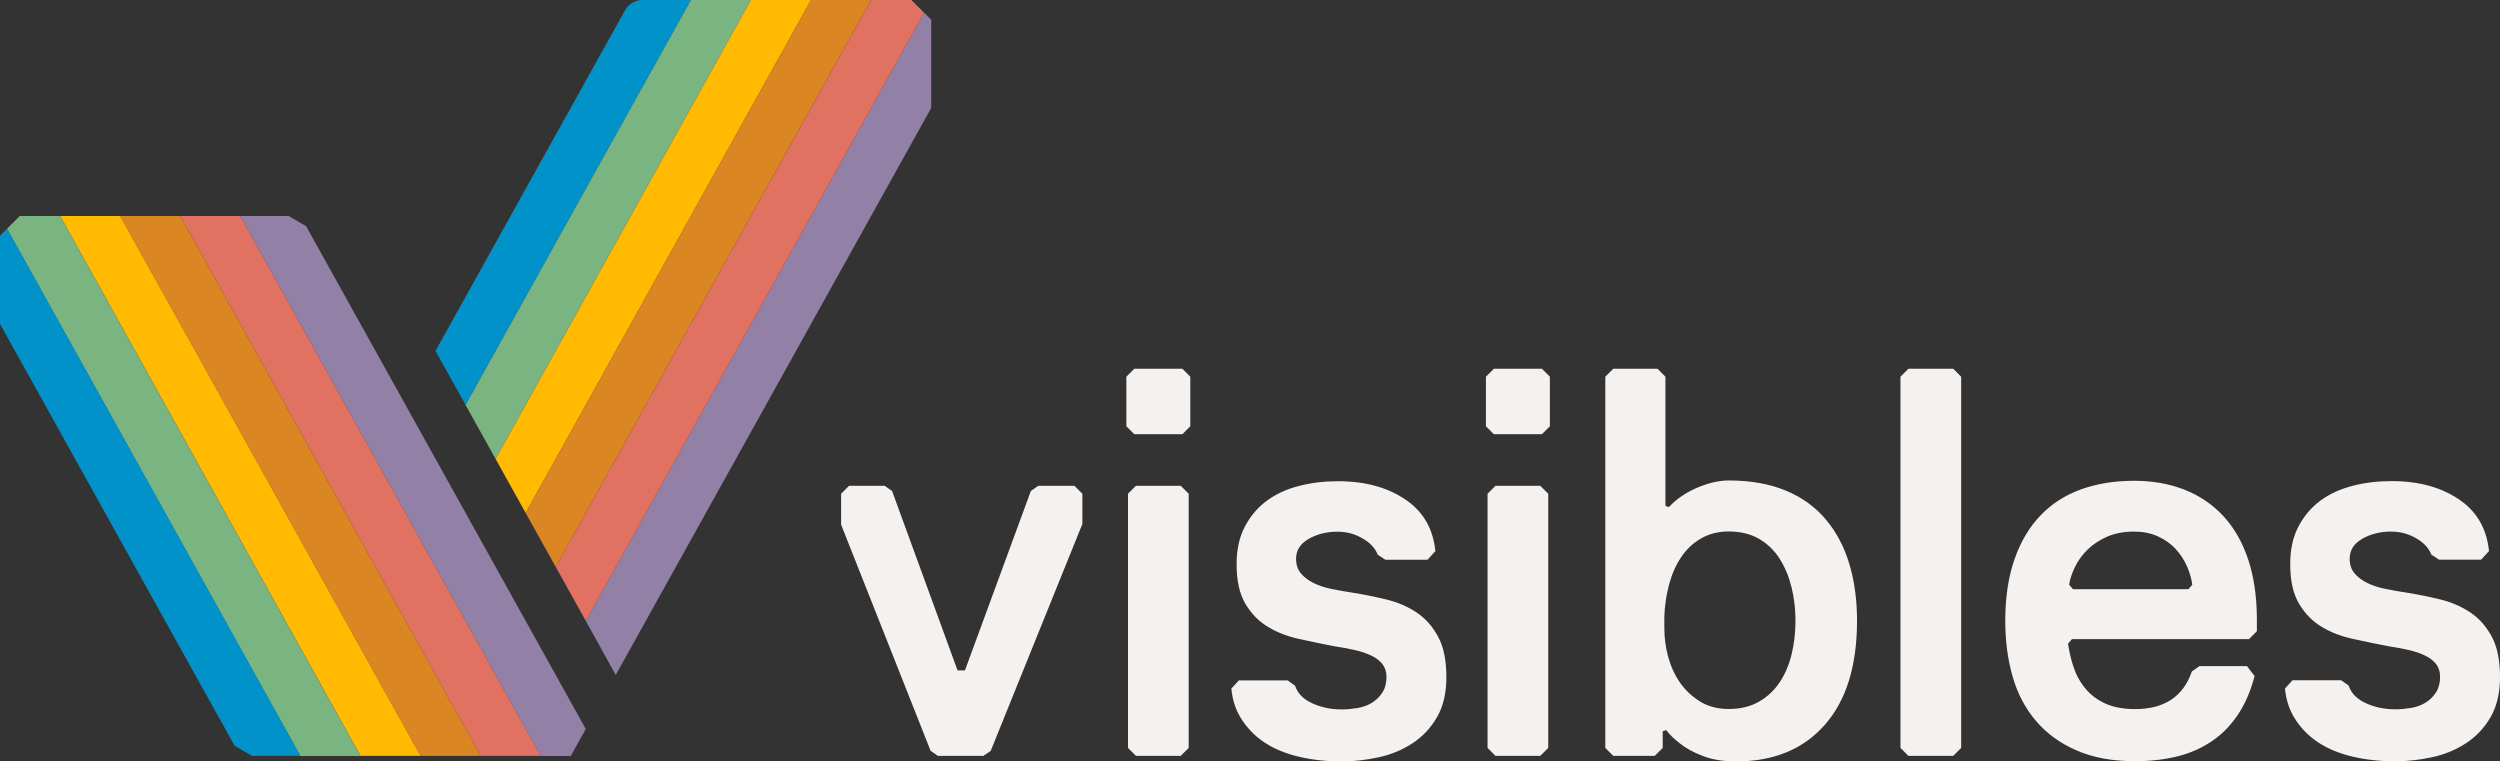
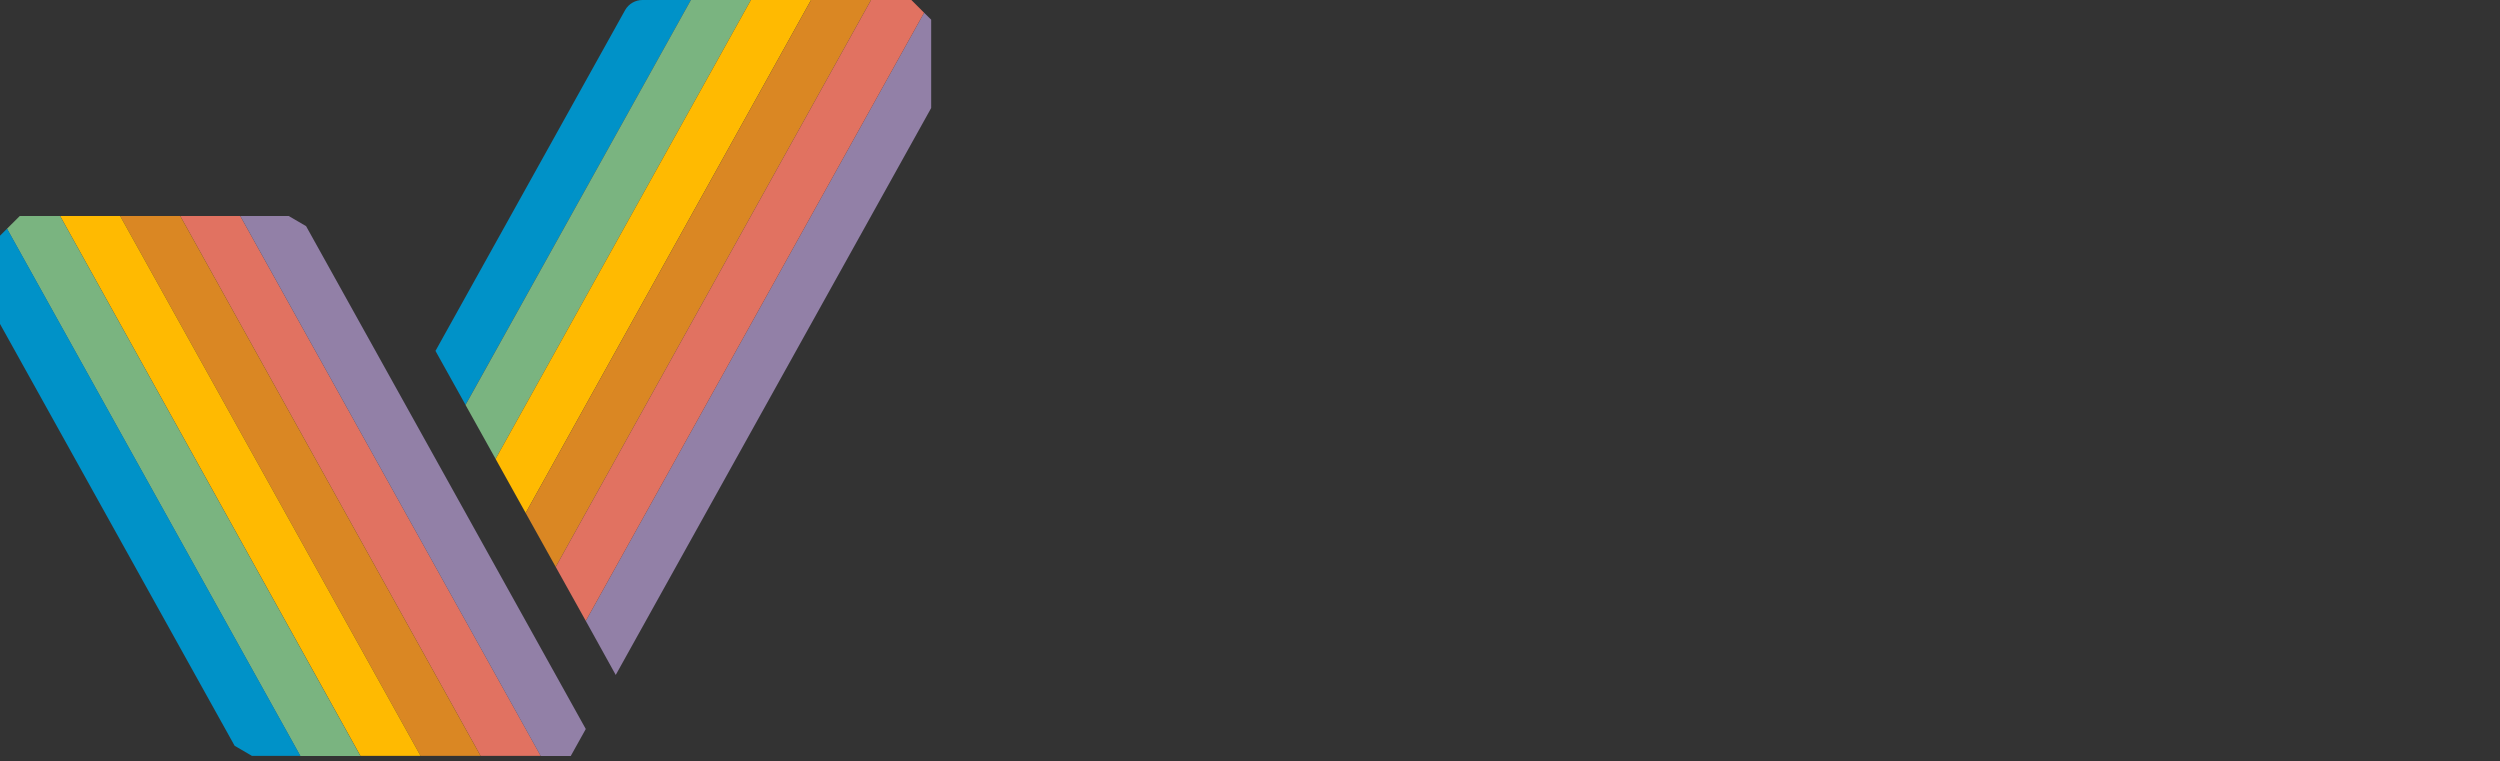
<svg xmlns="http://www.w3.org/2000/svg" width="197" height="60" viewBox="0 0 197 60" fill="none">
  <rect x="0" y="0" width="197" height="60" fill="#333333" stroke="none" />
-   <path d="M85.291 41.289L78.064 59.177L77.489 59.563H73.909L73.334 59.169L66.279 41.34V38.906L66.906 38.28H69.712L70.296 38.691L75.454 52.826H76.038L81.231 38.691L81.814 38.28H84.664L85.291 38.906V41.289ZM89.513 59.563H93.041L93.668 58.937V38.906L93.041 38.28H89.513L88.887 38.906V58.937C89.127 59.177 89.265 59.314 89.513 59.563ZM89.385 34.217H93.17C93.41 33.977 93.547 33.84 93.796 33.591V29.683C93.556 29.443 93.419 29.306 93.17 29.057H89.385C89.144 29.297 89.007 29.434 88.758 29.683V33.591C88.999 33.831 89.136 33.969 89.385 34.217ZM97.65 53.589C97.401 53.854 97.273 53.991 97.032 54.257C97.109 55.106 97.341 55.843 97.719 56.486C98.2 57.291 98.826 57.96 99.607 58.483C100.388 59.006 101.307 59.383 102.362 59.631C103.418 59.88 104.543 60 105.727 60C106.68 60 107.65 59.889 108.637 59.674C109.624 59.46 110.508 59.091 111.306 58.569C112.104 58.046 112.748 57.36 113.237 56.511C113.726 55.663 113.975 54.609 113.975 53.374C113.975 52.046 113.761 50.974 113.323 50.169C112.885 49.363 112.327 48.729 111.632 48.266C110.937 47.803 110.147 47.46 109.272 47.246C108.388 47.031 107.504 46.851 106.602 46.706C106.027 46.62 105.461 46.517 104.912 46.406C104.362 46.294 103.882 46.131 103.478 45.926C103.075 45.72 102.749 45.471 102.5 45.171C102.251 44.871 102.131 44.486 102.131 44.023C102.131 43.363 102.465 42.84 103.126 42.463C103.787 42.086 104.543 41.897 105.384 41.897C106.165 41.897 106.877 42.103 107.529 42.523C108.044 42.849 108.388 43.251 108.568 43.714C108.783 43.86 108.946 43.963 109.169 44.109H112.49C112.739 43.834 112.868 43.697 113.108 43.431C112.937 41.743 112.216 40.431 110.937 39.497C109.486 38.443 107.65 37.92 105.427 37.92C104.354 37.92 103.332 38.04 102.371 38.289C101.401 38.537 100.551 38.923 99.83 39.454C99.109 39.986 98.526 40.671 98.097 41.494C97.659 42.317 97.444 43.311 97.444 44.46C97.444 45.763 97.676 46.8 98.139 47.58C98.603 48.36 99.195 48.969 99.916 49.397C100.637 49.834 101.453 50.151 102.371 50.349C103.281 50.554 104.182 50.734 105.083 50.914C105.658 51 106.208 51.103 106.714 51.214C107.22 51.326 107.658 51.471 108.036 51.651C108.414 51.823 108.705 52.046 108.929 52.32C109.143 52.594 109.255 52.937 109.255 53.34C109.255 53.829 109.143 54.24 108.929 54.574C108.714 54.909 108.439 55.174 108.105 55.38C107.77 55.586 107.392 55.723 106.98 55.791C106.56 55.86 106.148 55.903 105.744 55.903C104.791 55.903 103.942 55.706 103.204 55.32C102.611 55.003 102.225 54.574 102.053 54.034L101.461 53.614H97.667L97.65 53.589ZM117.718 34.217H121.503C121.743 33.977 121.88 33.84 122.129 33.591V29.683C121.889 29.443 121.752 29.306 121.503 29.057H117.718C117.477 29.297 117.34 29.434 117.091 29.683V33.591C117.331 33.831 117.469 33.969 117.718 34.217ZM117.846 59.563H121.374L122.001 58.937V38.906L121.374 38.28H117.846L117.22 38.906V58.937C117.46 59.177 117.597 59.314 117.846 59.563ZM131.021 58.937V57.626L131.296 57.531C131.597 57.917 131.948 58.26 132.36 58.569C132.824 58.946 133.425 59.28 134.163 59.563C134.901 59.854 135.777 60 136.789 60C139.768 60 142.102 59.04 143.793 57.12C145.484 55.2 146.334 52.466 146.334 48.909C146.334 47.263 146.128 45.771 145.724 44.426C145.321 43.08 144.703 41.923 143.879 40.937C143.055 39.951 142.008 39.197 140.738 38.666C139.467 38.134 137.957 37.86 136.223 37.86C135.819 37.86 135.382 37.92 134.918 38.031C134.455 38.151 134 38.306 133.554 38.511C133.107 38.717 132.678 38.966 132.275 39.266C131.991 39.48 131.734 39.711 131.502 39.96L131.236 39.857V29.683C130.996 29.443 130.858 29.306 130.609 29.057H127.125C126.884 29.297 126.747 29.434 126.498 29.683V58.937L127.125 59.563H130.395L131.021 58.937ZM138.618 42.463C139.278 42.849 139.828 43.38 140.248 44.049C140.669 44.717 140.978 45.471 141.184 46.32C141.39 47.169 141.484 48.043 141.484 48.943C141.484 49.843 141.381 50.709 141.184 51.54C140.978 52.38 140.669 53.117 140.248 53.751C139.828 54.386 139.287 54.9 138.618 55.286C137.948 55.671 137.158 55.869 136.231 55.869C135.365 55.869 134.609 55.671 133.974 55.286C133.339 54.891 132.807 54.394 132.386 53.794C131.966 53.186 131.657 52.509 131.451 51.754C131.245 51 131.15 50.254 131.15 49.5V48.591C131.176 47.726 131.305 46.886 131.519 46.08C131.734 45.274 132.043 44.554 132.455 43.937C132.858 43.32 133.382 42.814 134.017 42.446C134.652 42.069 135.39 41.88 136.231 41.88C137.158 41.88 137.948 42.077 138.618 42.463ZM153.913 29.057H150.385L149.758 29.683V58.937L150.385 59.563H153.913C154.153 59.323 154.29 59.186 154.539 58.937V29.683C154.299 29.443 154.162 29.306 153.913 29.057ZM173.302 52.5L172.718 52.911C172.04 54.891 170.547 55.877 168.247 55.877C167.32 55.877 166.538 55.731 165.903 55.44C165.268 55.149 164.736 54.754 164.324 54.249C163.903 53.743 163.586 53.16 163.371 52.491C163.191 51.934 163.054 51.343 162.959 50.726L163.268 50.366H177.216C177.456 50.126 177.594 49.989 177.842 49.74V48.849C177.842 47.031 177.611 45.437 177.147 44.057C176.684 42.686 176.023 41.546 175.173 40.637C174.323 39.729 173.302 39.043 172.118 38.58C170.933 38.117 169.611 37.886 168.169 37.886C166.633 37.886 165.251 38.109 164.006 38.554C162.762 39 161.698 39.677 160.814 40.594C159.929 41.503 159.243 42.651 158.754 44.04C158.264 45.429 158.015 47.057 158.015 48.934C158.015 50.52 158.213 51.986 158.599 53.331C158.985 54.677 159.603 55.834 160.444 56.82C161.286 57.806 162.35 58.577 163.637 59.134C164.925 59.7 166.461 59.983 168.255 59.983C169.44 59.983 170.555 59.854 171.594 59.597C172.632 59.34 173.577 58.911 174.418 58.32C175.259 57.729 175.963 56.957 176.546 56.006C177.01 55.234 177.388 54.326 177.662 53.271C177.413 52.946 177.31 52.817 177.061 52.491H173.319L173.302 52.5ZM163.354 46.431L163.045 46.071C163.122 45.617 163.268 45.18 163.474 44.743C163.732 44.194 164.084 43.714 164.513 43.294C164.951 42.874 165.466 42.54 166.075 42.274C166.684 42.017 167.38 41.889 168.161 41.889C168.856 41.889 169.474 42.009 170.023 42.257C170.573 42.506 171.045 42.831 171.431 43.251C171.826 43.671 172.135 44.151 172.366 44.7C172.555 45.137 172.684 45.6 172.753 46.071L172.444 46.431H163.354ZM180.675 53.58C180.426 53.846 180.297 53.983 180.057 54.249C180.134 55.097 180.366 55.834 180.744 56.477C181.224 57.283 181.851 57.951 182.632 58.474C183.413 58.997 184.331 59.374 185.387 59.623C186.443 59.871 187.567 59.991 188.752 59.991C189.704 59.991 190.674 59.88 191.661 59.666C192.648 59.451 193.532 59.083 194.331 58.56C195.129 58.037 195.773 57.351 196.262 56.503C196.751 55.654 197 54.6 197 53.366C197 52.037 196.785 50.966 196.348 50.16C195.91 49.354 195.352 48.72 194.657 48.257C193.962 47.794 193.172 47.451 192.296 47.237C191.412 47.023 190.528 46.843 189.627 46.697C189.052 46.611 188.486 46.509 187.936 46.397C187.387 46.286 186.906 46.123 186.503 45.917C186.099 45.711 185.773 45.463 185.524 45.163C185.275 44.863 185.155 44.477 185.155 44.014C185.155 43.354 185.49 42.831 186.151 42.454C186.812 42.077 187.567 41.889 188.408 41.889C189.189 41.889 189.902 42.094 190.554 42.514C191.069 42.84 191.412 43.243 191.593 43.706L192.193 44.1H195.515C195.764 43.826 195.893 43.689 196.133 43.423C195.961 41.734 195.24 40.423 193.962 39.489C192.511 38.434 190.674 37.911 188.451 37.911C187.378 37.911 186.357 38.031 185.396 38.28C184.426 38.529 183.576 38.914 182.855 39.446C182.134 39.977 181.55 40.663 181.121 41.486C180.683 42.309 180.469 43.303 180.469 44.451C180.469 45.754 180.701 46.791 181.164 47.571C181.628 48.351 182.22 48.96 182.941 49.389C183.662 49.826 184.477 50.143 185.396 50.34C186.305 50.546 187.207 50.726 188.108 50.906C188.683 50.991 189.232 51.094 189.739 51.206C190.245 51.317 190.683 51.463 191.06 51.643C191.438 51.814 191.73 52.037 191.953 52.311C192.168 52.586 192.279 52.929 192.279 53.331C192.279 53.82 192.168 54.231 191.953 54.566C191.739 54.9 191.464 55.166 191.129 55.371C190.794 55.577 190.417 55.714 190.005 55.783C189.584 55.851 189.172 55.894 188.769 55.894C187.816 55.894 186.966 55.697 186.228 55.311C185.636 54.994 185.25 54.566 185.078 54.026L184.486 53.606H180.692L180.675 53.58Z" fill="#F5F1EE" />
  <path d="M14.205 17.023H18.934L42.607 59.563H37.869L14.205 17.023Z" fill="#E17261" />
  <path d="M9.467 17.023H14.205L37.869 59.563H33.139L9.467 17.023Z" fill="#DA8723" />
  <path d="M4.738 17.023H9.467L33.139 59.563H28.402L4.738 17.023Z" fill="#FFBA01" />
  <path d="M4.738 17.023H1.554C1.159 17.417 0.875 17.7 0.549 18.026L23.664 59.571H28.402L4.738 17.023Z" fill="#7AB480" />
  <path d="M0.558 18.017L0 18.574V25.526L18.488 58.766C18.977 59.049 19.363 59.28 19.853 59.563H23.672L0.558 18.017Z" fill="#0092C8" />
  <path d="M54.443 0H50.623C50.057 0 49.533 0.309 49.259 0.797L34.315 27.651L36.684 31.903L54.443 0Z" fill="#0092C8" />
  <path d="M59.172 0H54.443L36.684 31.911L39.053 36.163L59.172 0Z" fill="#7AB480" />
  <path d="M63.91 0H59.172L39.053 36.163L41.422 40.423L63.91 0Z" fill="#FFBA01" />
  <path d="M68.639 0H63.91L41.422 40.423L43.791 44.674L68.639 0Z" fill="#DA8723" />
  <path d="M22.754 17.023H18.934L42.607 59.571H44.976L46.16 57.446L24.119 17.82C23.629 17.537 23.243 17.306 22.754 17.023Z" fill="#9280A7" />
  <path d="M72.819 1.003L46.16 48.926L48.52 53.186L73.377 8.511V1.551L72.819 1.003Z" fill="#9280A7" />
  <path d="M71.815 0H68.639L43.791 44.674L46.16 48.926L72.819 1.003L71.815 0Z" fill="#E17261" />
</svg>